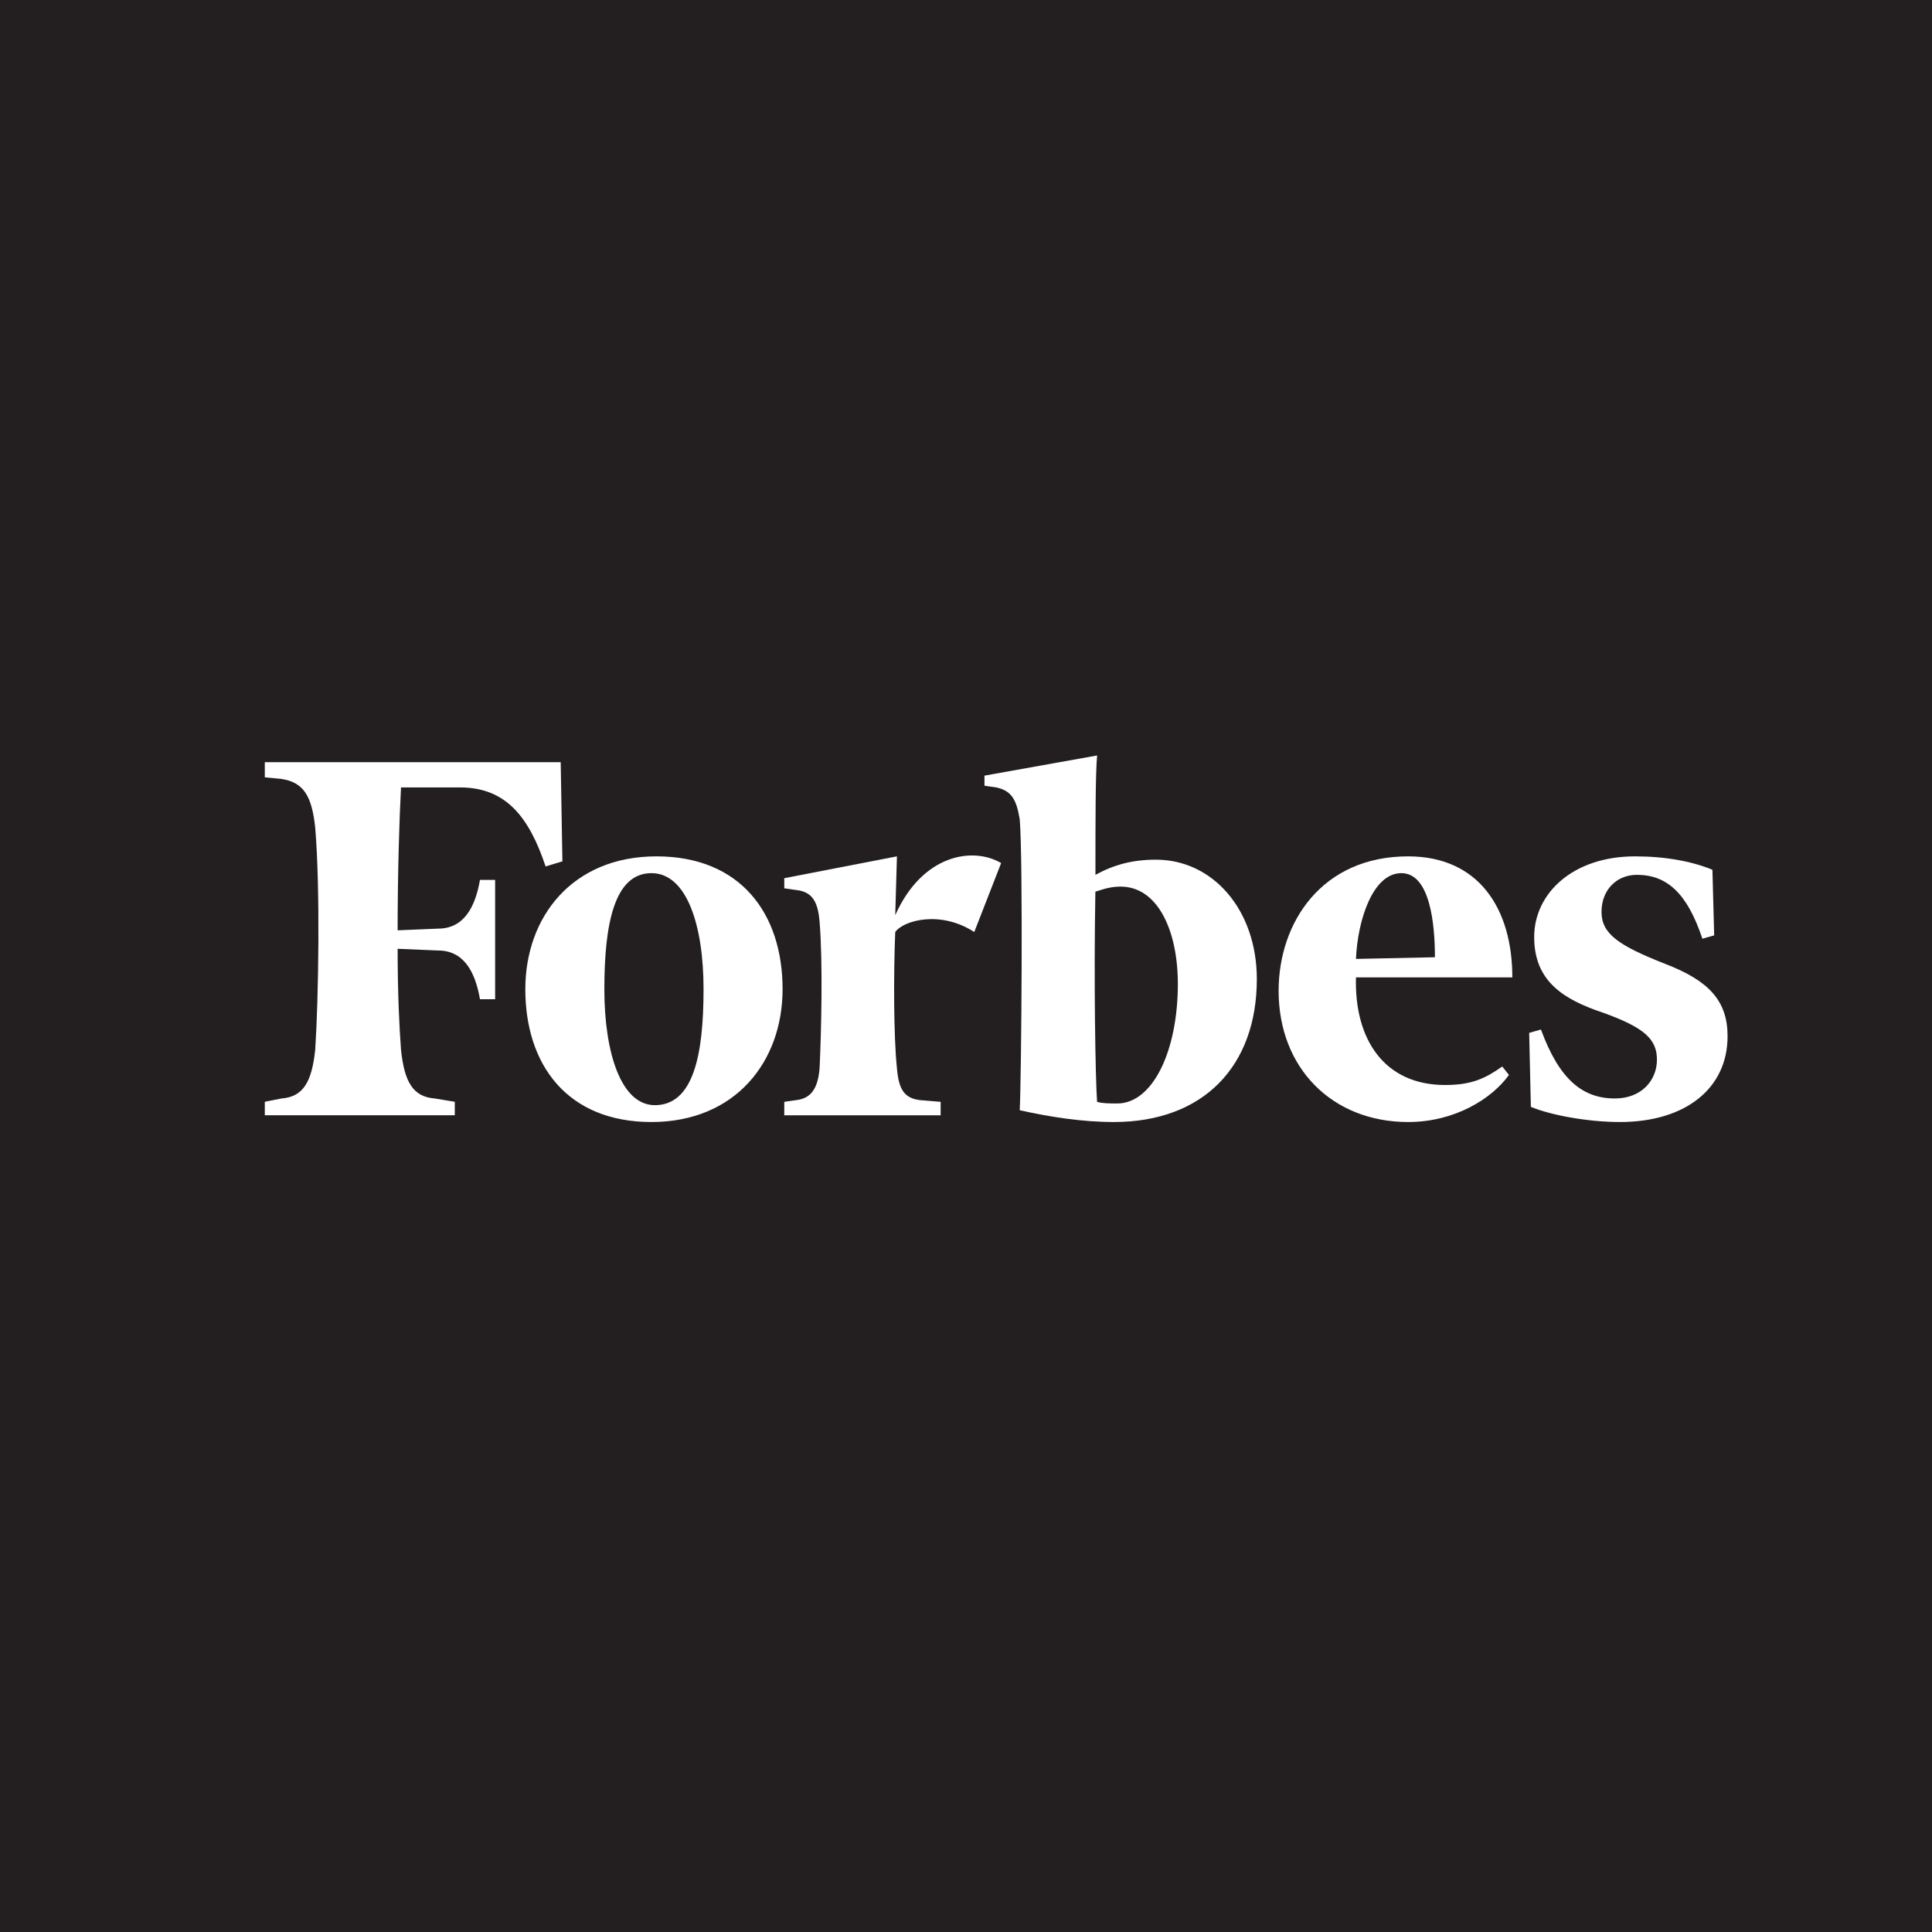
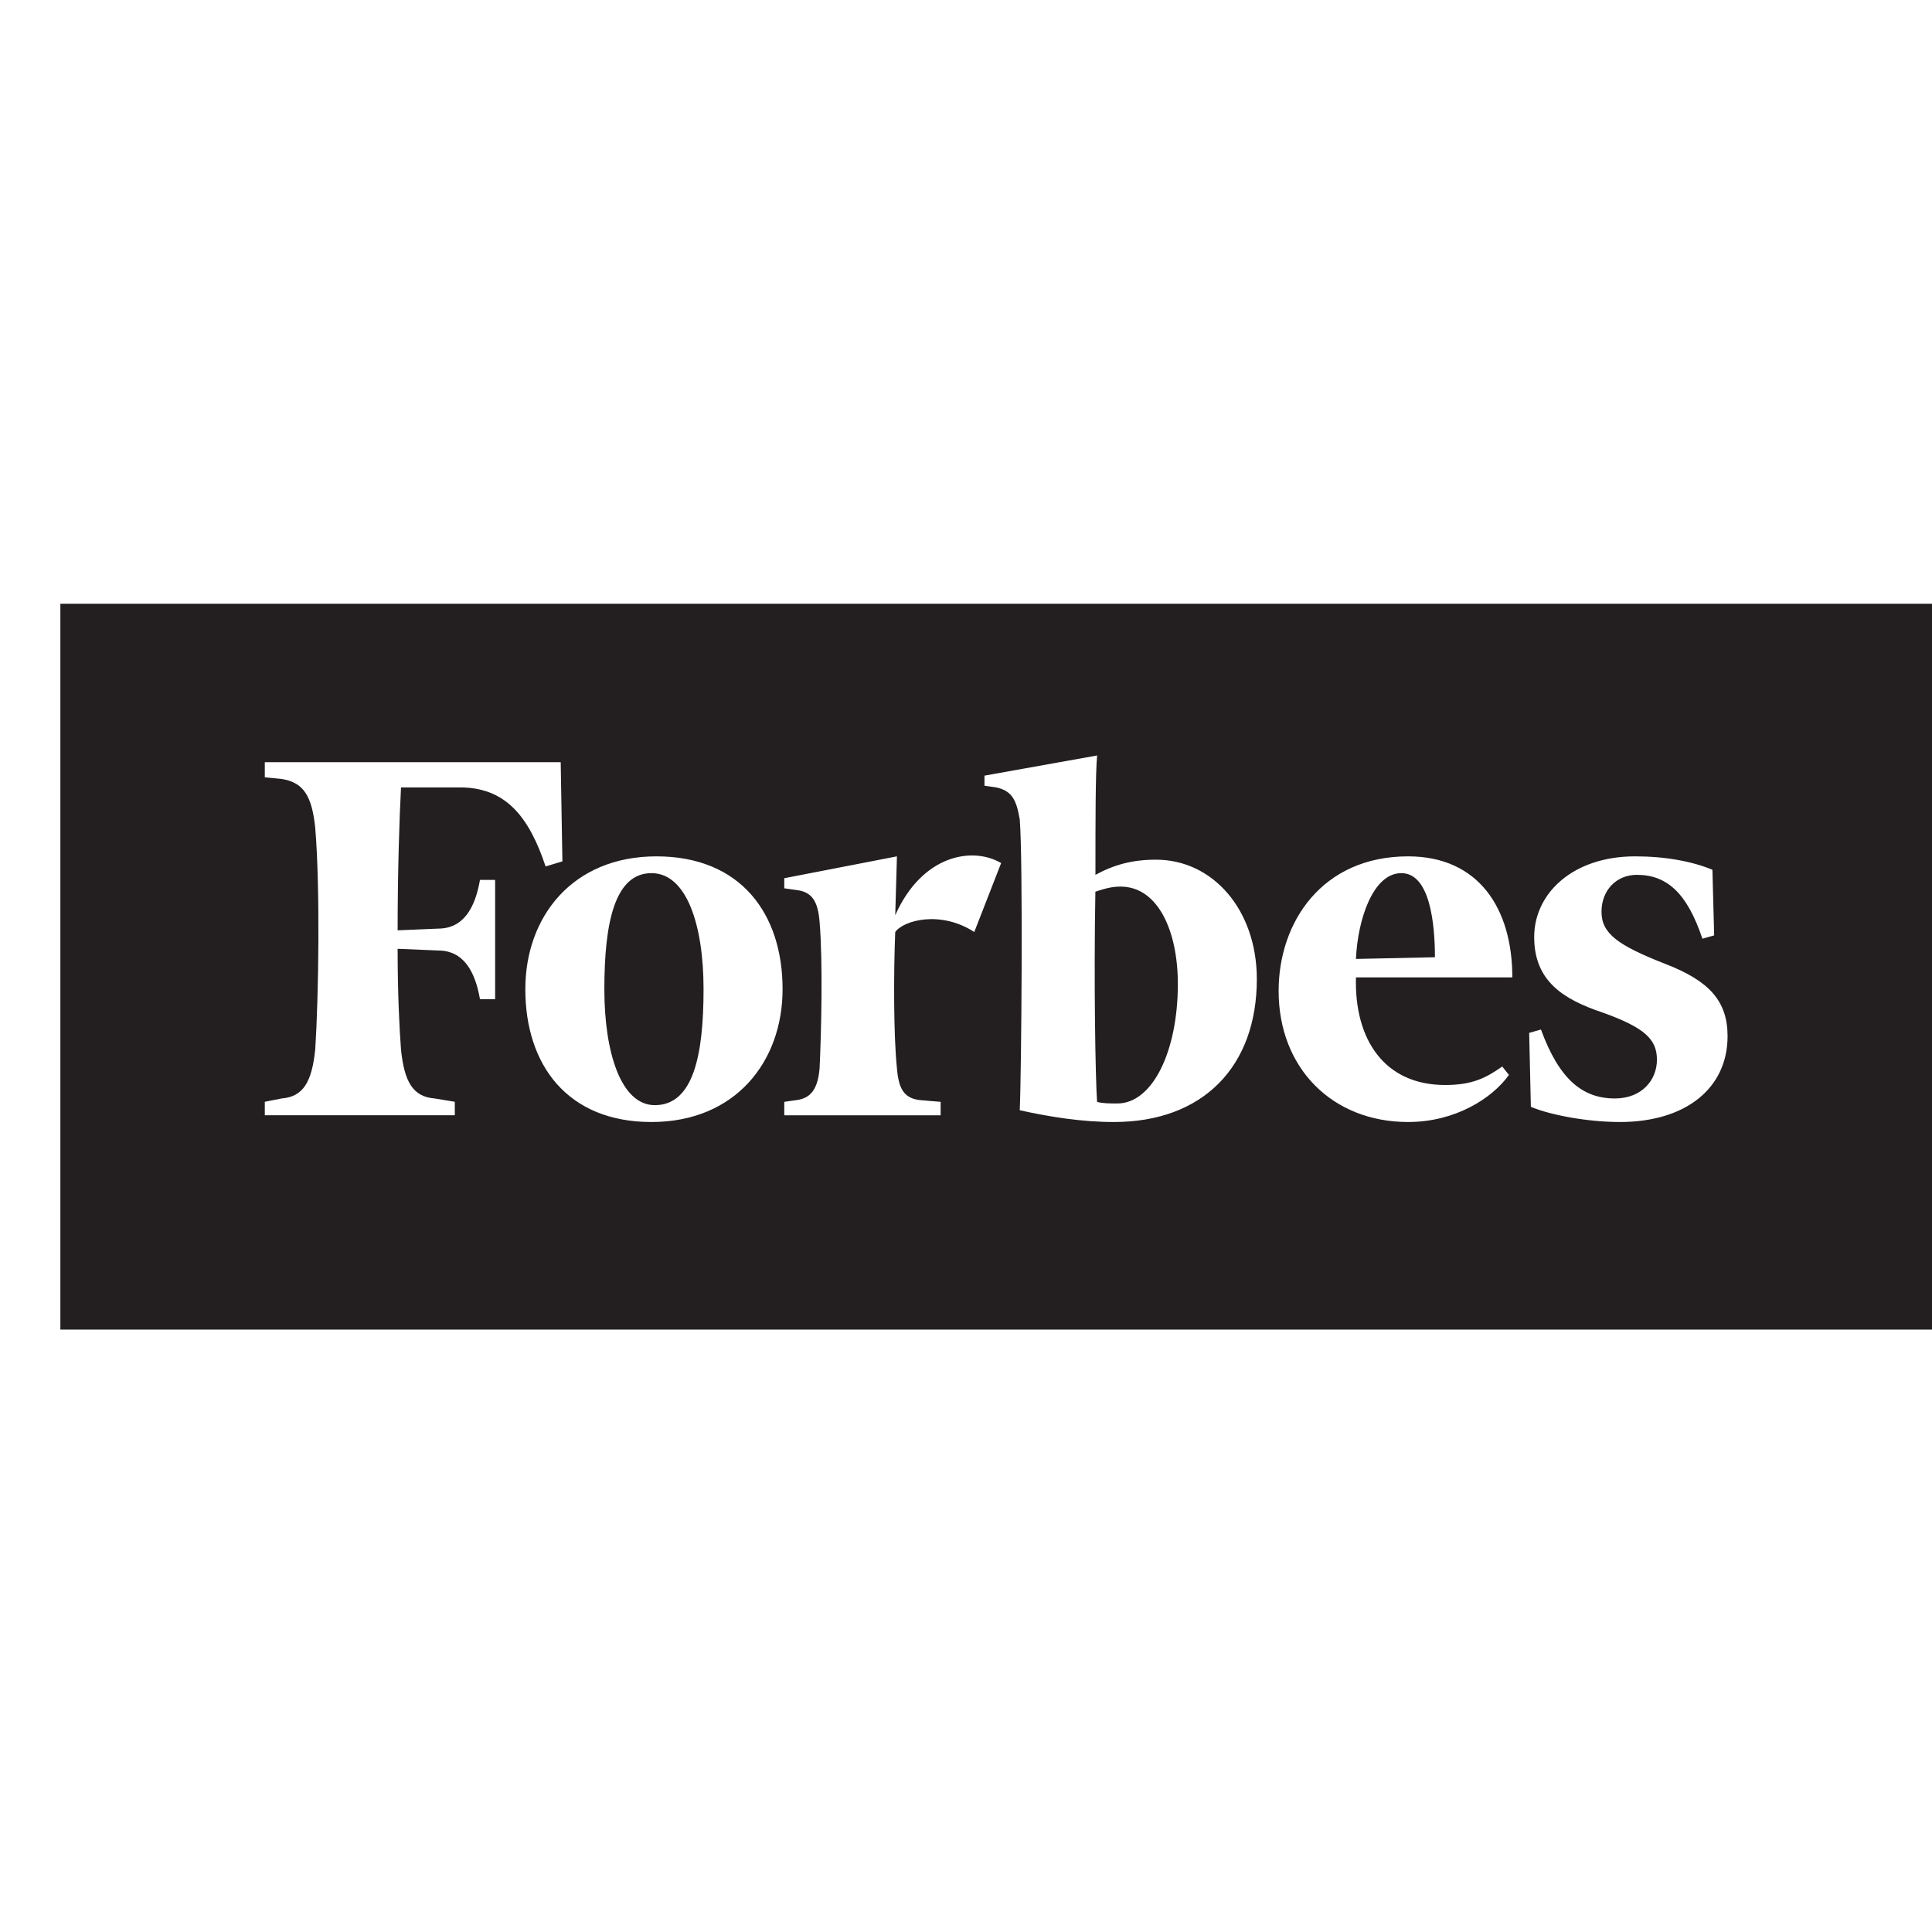
<svg xmlns="http://www.w3.org/2000/svg" width="32" height="32" viewBox="0 0 32 32" fill="none">
-   <rect width="32" height="32" fill="#231F20" />
  <path d="M1 10H32V22.022H1V10Z" fill="#231F20" />
  <path d="M19.146 14.239C18.756 14.239 18.45 14.323 18.144 14.49C18.144 13.599 18.144 12.791 18.172 12.513L16.306 12.847V13.014L16.501 13.042C16.751 13.097 16.835 13.237 16.89 13.571C16.946 14.239 16.918 17.804 16.89 18.389C17.391 18.5 17.921 18.584 18.45 18.584C19.926 18.584 20.817 17.665 20.817 16.217C20.817 15.075 20.093 14.239 19.146 14.239ZM18.506 18.277C18.394 18.277 18.255 18.277 18.171 18.25C18.143 17.86 18.116 16.217 18.143 14.769C18.311 14.713 18.422 14.685 18.561 14.685C19.174 14.685 19.509 15.409 19.509 16.3C19.508 17.414 19.09 18.277 18.506 18.277ZM9.287 12.624H4.386V12.875L4.664 12.902C5.026 12.958 5.166 13.181 5.221 13.71C5.305 14.713 5.277 16.523 5.221 17.386C5.165 17.915 5.026 18.166 4.664 18.194L4.386 18.249V18.472H7.533V18.249L7.199 18.194C6.837 18.166 6.697 17.915 6.642 17.386C6.614 17.024 6.586 16.439 6.586 15.715L7.254 15.743C7.672 15.743 7.867 16.077 7.95 16.55H8.201V14.574H7.95C7.867 15.047 7.672 15.381 7.254 15.381L6.586 15.409C6.586 14.462 6.614 13.571 6.642 13.042H7.616C8.369 13.042 8.758 13.515 9.037 14.351L9.315 14.267L9.287 12.624Z" fill="white" />
  <path d="M10.873 14.184C12.266 14.184 12.962 15.131 12.962 16.384C12.962 17.581 12.182 18.584 10.79 18.584C9.397 18.584 8.701 17.637 8.701 16.384C8.701 15.186 9.481 14.184 10.873 14.184ZM10.79 14.462C10.177 14.462 10.01 15.298 10.01 16.384C10.01 17.442 10.289 18.305 10.846 18.305C11.486 18.305 11.653 17.47 11.653 16.384C11.653 15.325 11.375 14.462 10.79 14.462ZM21.178 16.412C21.178 15.27 21.902 14.184 23.322 14.184C24.491 14.184 25.049 15.047 25.049 16.189H22.459C22.431 17.219 22.932 17.971 23.935 17.971C24.38 17.971 24.603 17.86 24.882 17.665L24.993 17.804C24.714 18.194 24.102 18.584 23.322 18.584C22.069 18.584 21.178 17.693 21.178 16.412ZM22.459 15.883L23.767 15.855C23.767 15.298 23.684 14.462 23.211 14.462C22.737 14.462 22.486 15.242 22.459 15.883ZM28.363 14.406C28.029 14.267 27.584 14.184 27.082 14.184C26.052 14.184 25.411 14.796 25.411 15.52C25.411 16.245 25.884 16.551 26.553 16.774C27.249 17.024 27.444 17.219 27.444 17.553C27.444 17.888 27.194 18.194 26.748 18.194C26.219 18.194 25.829 17.888 25.523 17.052L25.328 17.108L25.356 18.333C25.69 18.472 26.302 18.584 26.832 18.584C27.918 18.584 28.614 18.027 28.614 17.163C28.614 16.579 28.308 16.245 27.584 15.966C26.804 15.66 26.526 15.465 26.526 15.103C26.526 14.741 26.776 14.49 27.111 14.49C27.612 14.49 27.946 14.796 28.197 15.548L28.392 15.493L28.363 14.406ZM16.582 14.295C16.109 14.017 15.274 14.156 14.828 15.159L14.856 14.184L12.99 14.546V14.713L13.185 14.741C13.436 14.769 13.547 14.908 13.575 15.27C13.631 15.938 13.603 17.108 13.575 17.693C13.547 18.027 13.436 18.194 13.185 18.222L12.99 18.25V18.473H15.58V18.25L15.246 18.222C14.967 18.194 14.884 18.027 14.856 17.693C14.8 17.164 14.8 16.105 14.828 15.437C14.967 15.242 15.58 15.075 16.137 15.437L16.582 14.295Z" fill="white" />
</svg>